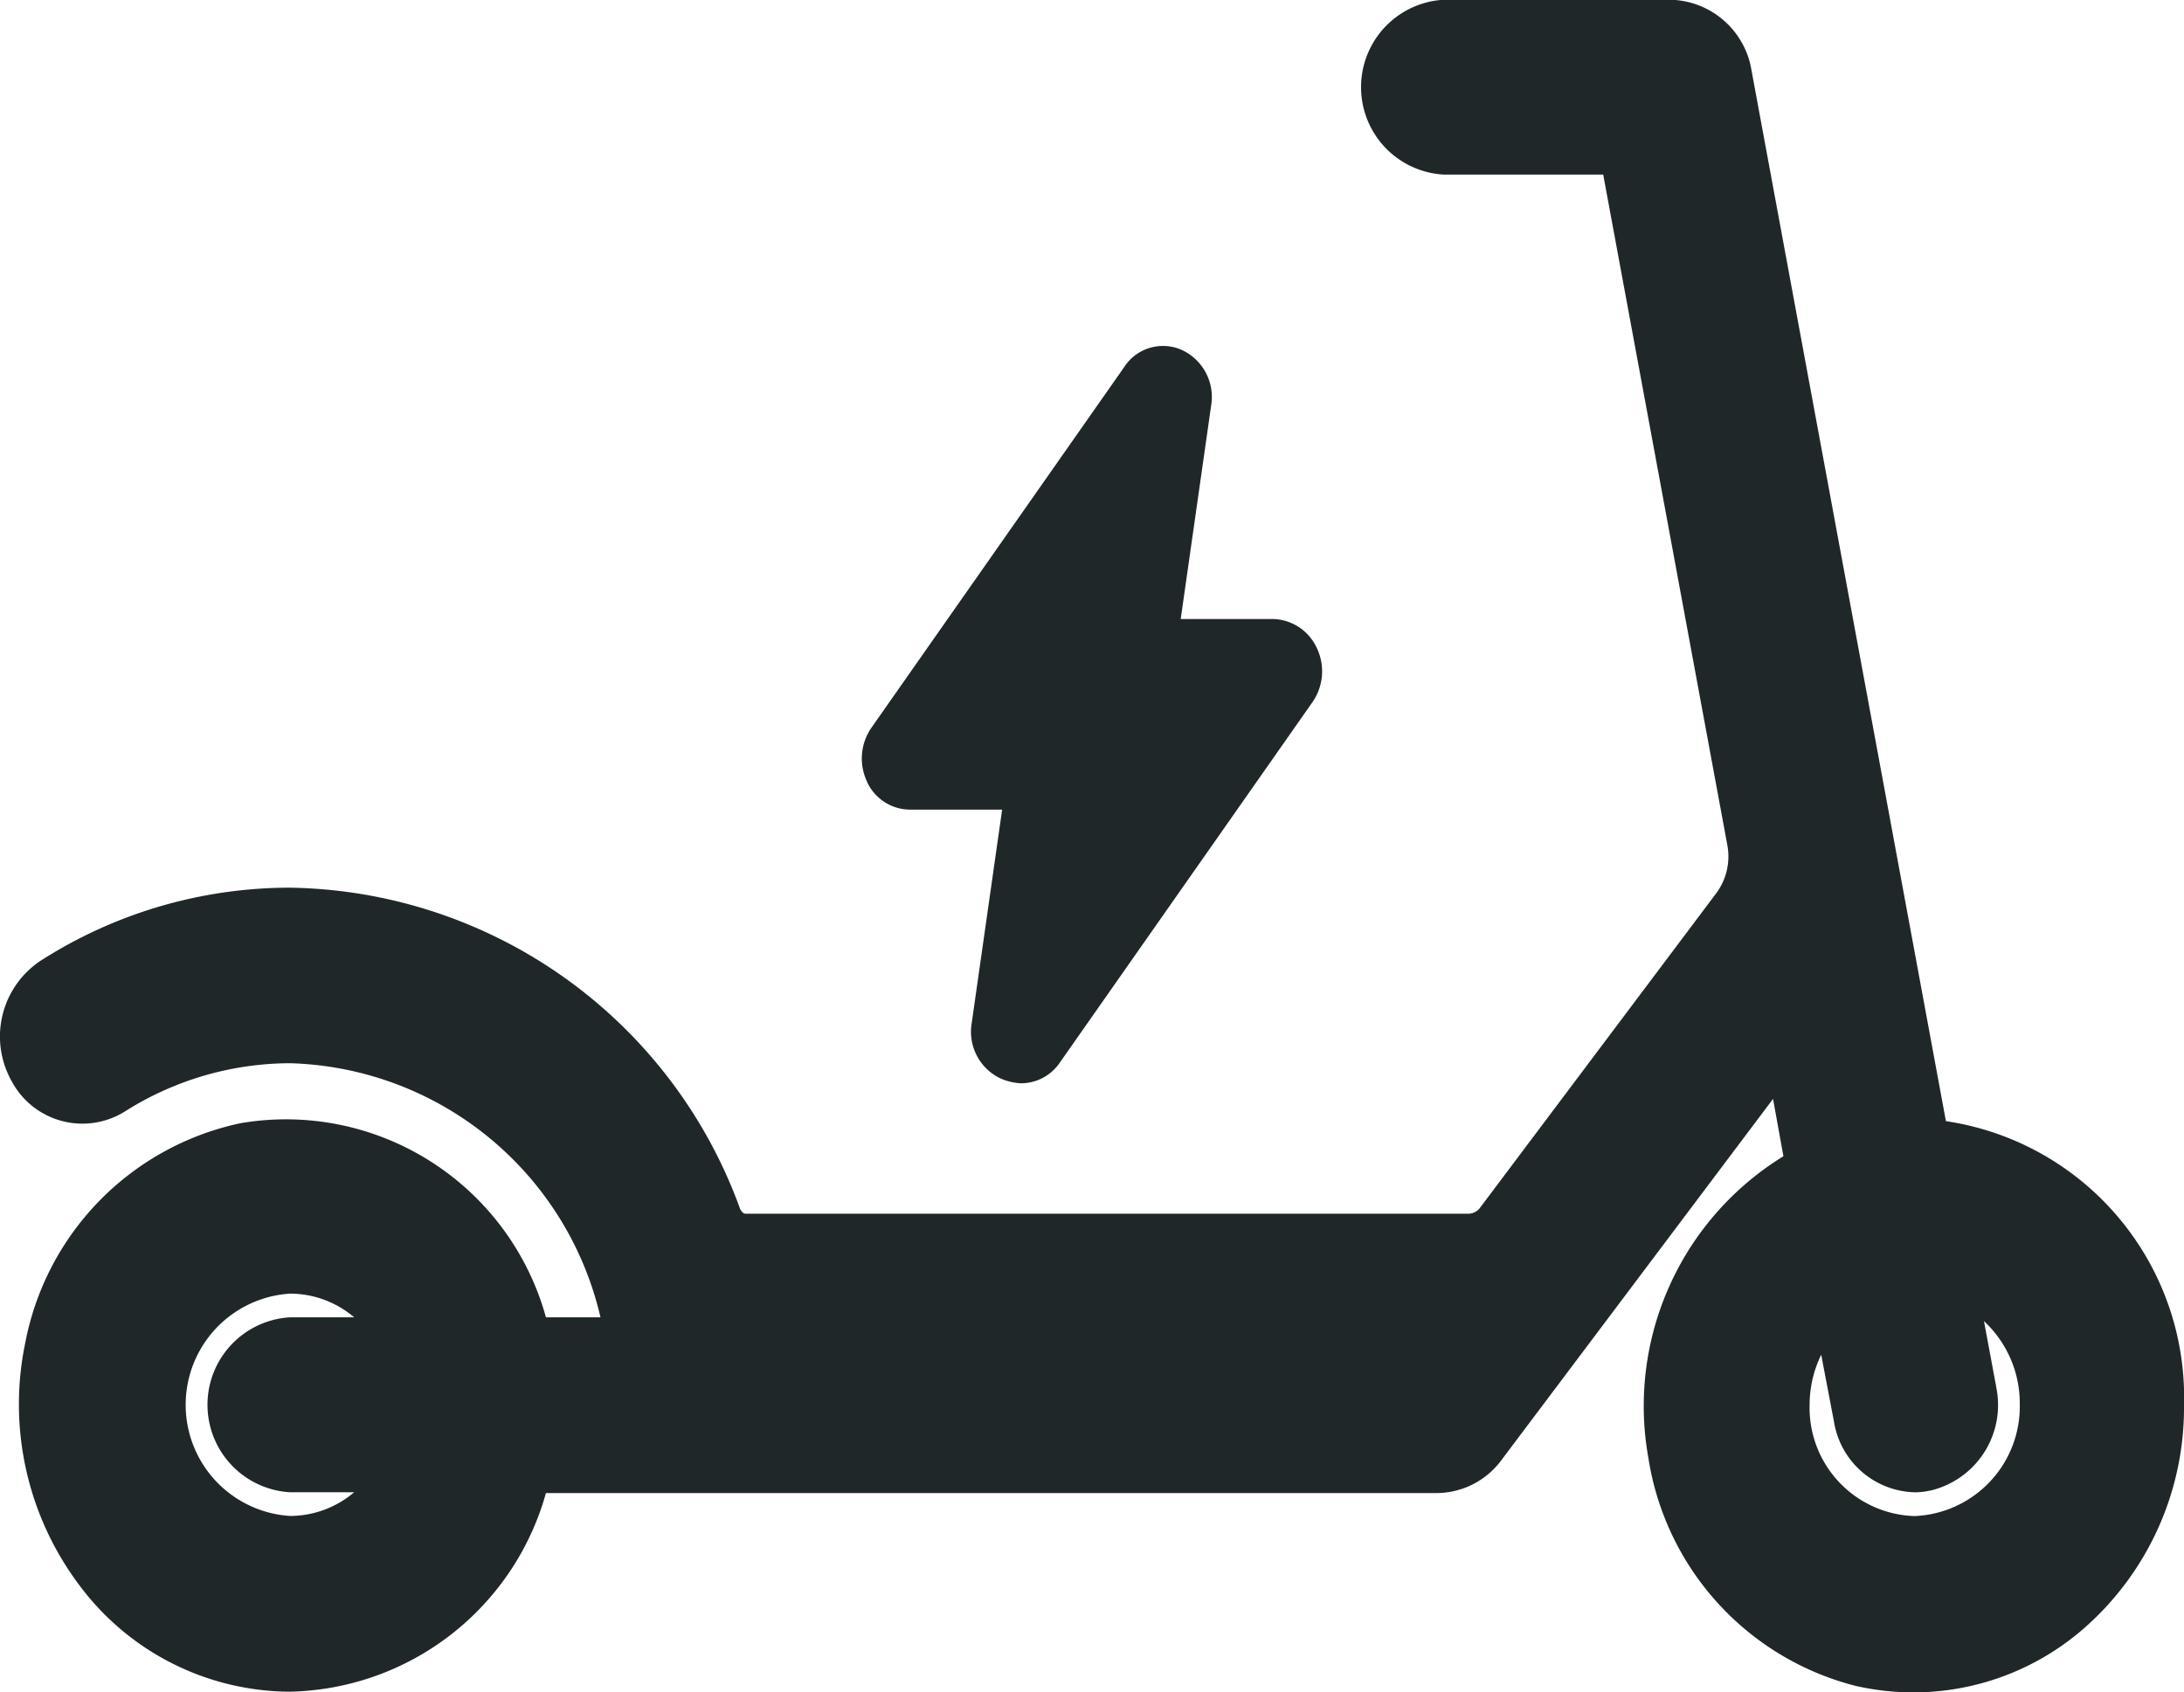
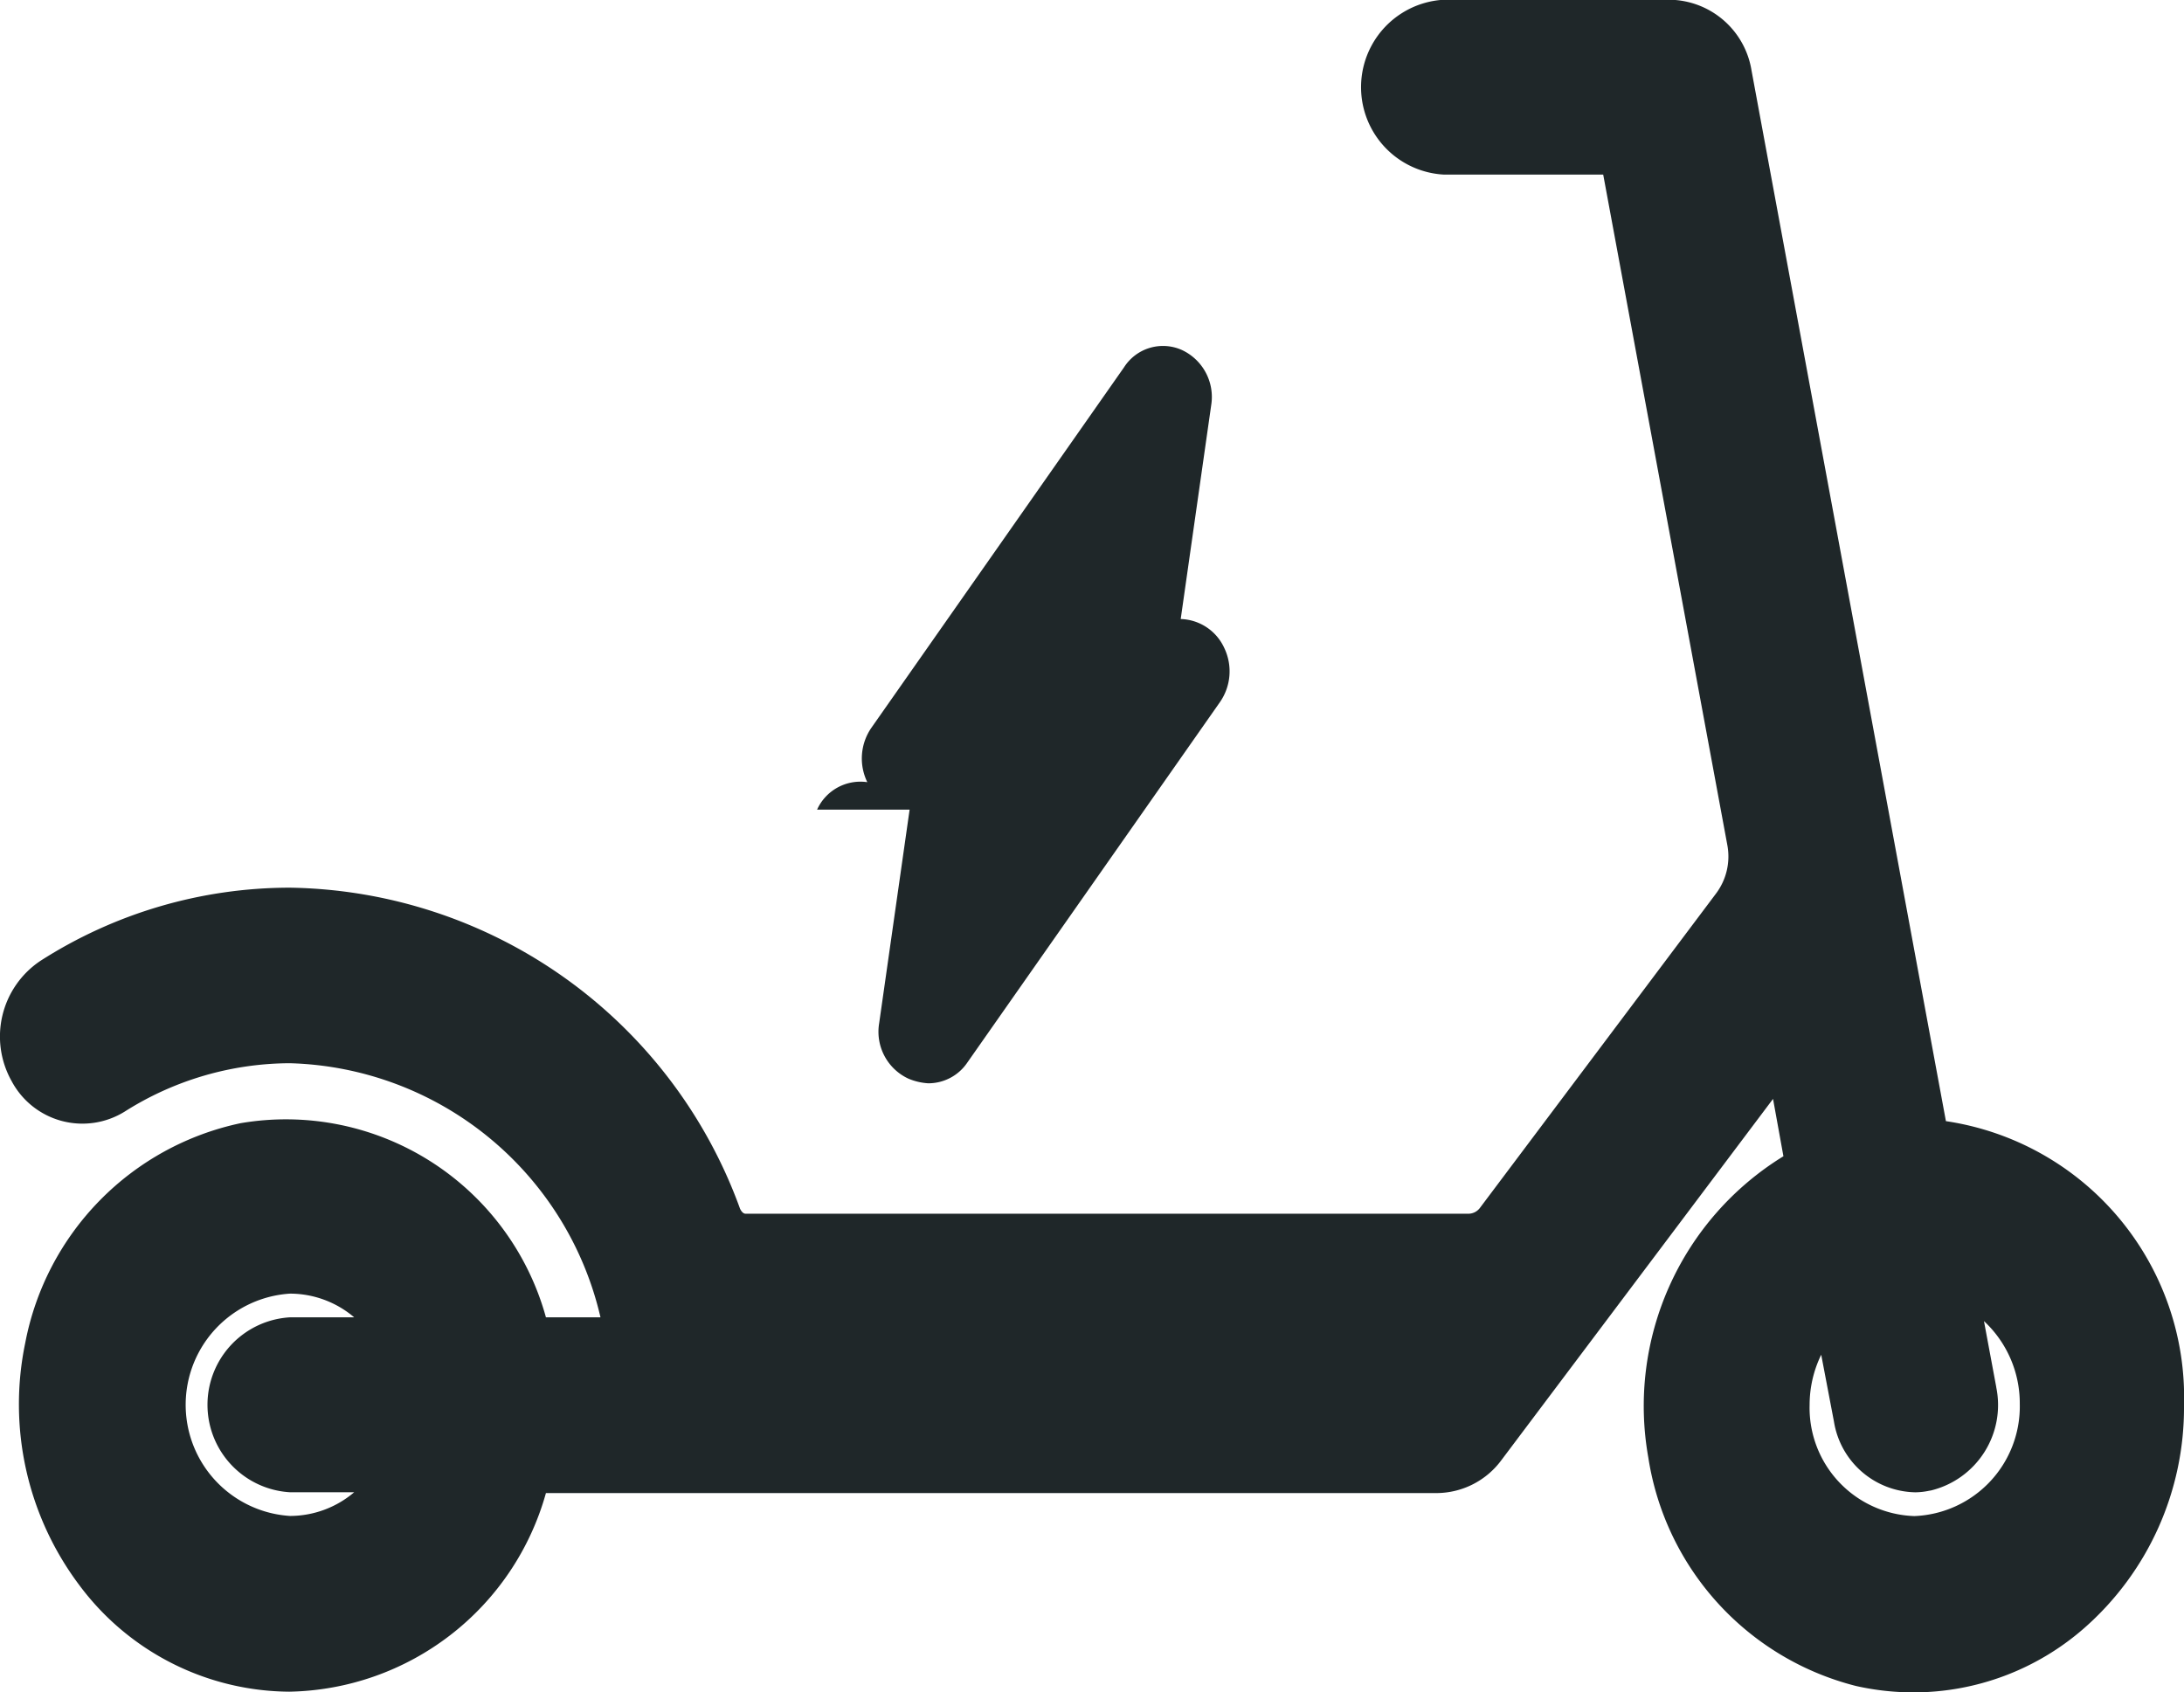
<svg xmlns="http://www.w3.org/2000/svg" width="34.272" height="26.557" viewBox="0 0 34.272 26.557">
-   <path id="パス_1" data-name="パス 1" d="M503.478,237.2l-3.051-16.492a1.319,1.319,0,0,0-1.275-1.107H495.6a1.374,1.374,0,0,0,0,2.744h2.5l1.947,10.518a.969.969,0,0,1-.181.771l-3.7,4.927a.228.228,0,0,1-.19.092H484.642c-.046,0-.077-.057-.088-.081a7.635,7.635,0,0,0-7.064-5.036,7.258,7.258,0,0,0-3.913,1.148,1.428,1.428,0,0,0-.454,1.885,1.258,1.258,0,0,0,1.776.481,4.864,4.864,0,0,1,2.591-.759,5.148,5.148,0,0,1,4.875,3.988h-.856a4.232,4.232,0,0,0-4.791-3.047,4.359,4.359,0,0,0-3.38,3.449,4.724,4.724,0,0,0,.848,3.8,4.139,4.139,0,0,0,3.295,1.673,4.262,4.262,0,0,0,4.028-3.117h13.978a1.271,1.271,0,0,0,1.014-.515l4.264-5.671.163.9a4.6,4.6,0,0,0-2.12,4.729,4.386,4.386,0,0,0,3.261,3.585,4.128,4.128,0,0,0,.907.1,4.066,4.066,0,0,0,2.662-1,4.6,4.6,0,0,0,1.576-3.5A4.382,4.382,0,0,0,503.478,237.2Zm.79,4.174-.193-1.036a1.762,1.762,0,0,1,.562,1.3,1.722,1.722,0,0,1-1.654,1.76,1.7,1.7,0,0,1-1.644-1.745,1.794,1.794,0,0,1,.182-.787l.2,1.049a1.318,1.318,0,0,0,1.276,1.11,1.1,1.1,0,0,0,.216-.024l.03-.005A1.38,1.38,0,0,0,504.268,241.378Zm-26.778,1.65H478.5a1.559,1.559,0,0,1-1.007.372,1.748,1.748,0,0,1,0-3.489,1.557,1.557,0,0,1,1.007.372H477.49a1.375,1.375,0,0,0,0,2.745Zm9.06-11.148a.847.847,0,0,1,.068-.852l3.963-5.655a.725.725,0,0,1,.906-.272.813.813,0,0,1,.461.87l-.478,3.353h1.452a.776.776,0,0,1,.683.453.847.847,0,0,1-.068.852l-3.963,5.655a.738.738,0,0,1-.615.326.951.951,0,0,1-.308-.072.811.811,0,0,1-.461-.87l.478-3.353h-1.452A.746.746,0,0,1,486.55,231.88Z" transform="translate(-472.942 -219.605)" fill="#1f2729" />
+   <path id="パス_1" data-name="パス 1" d="M503.478,237.2l-3.051-16.492a1.319,1.319,0,0,0-1.275-1.107H495.6a1.374,1.374,0,0,0,0,2.744h2.5l1.947,10.518a.969.969,0,0,1-.181.771l-3.7,4.927a.228.228,0,0,1-.19.092H484.642c-.046,0-.077-.057-.088-.081a7.635,7.635,0,0,0-7.064-5.036,7.258,7.258,0,0,0-3.913,1.148,1.428,1.428,0,0,0-.454,1.885,1.258,1.258,0,0,0,1.776.481,4.864,4.864,0,0,1,2.591-.759,5.148,5.148,0,0,1,4.875,3.988h-.856a4.232,4.232,0,0,0-4.791-3.047,4.359,4.359,0,0,0-3.38,3.449,4.724,4.724,0,0,0,.848,3.8,4.139,4.139,0,0,0,3.295,1.673,4.262,4.262,0,0,0,4.028-3.117h13.978a1.271,1.271,0,0,0,1.014-.515l4.264-5.671.163.9a4.6,4.6,0,0,0-2.12,4.729,4.386,4.386,0,0,0,3.261,3.585,4.128,4.128,0,0,0,.907.1,4.066,4.066,0,0,0,2.662-1,4.6,4.6,0,0,0,1.576-3.5A4.382,4.382,0,0,0,503.478,237.2Zm.79,4.174-.193-1.036a1.762,1.762,0,0,1,.562,1.3,1.722,1.722,0,0,1-1.654,1.76,1.7,1.7,0,0,1-1.644-1.745,1.794,1.794,0,0,1,.182-.787l.2,1.049a1.318,1.318,0,0,0,1.276,1.11,1.1,1.1,0,0,0,.216-.024l.03-.005A1.38,1.38,0,0,0,504.268,241.378Zm-26.778,1.65H478.5a1.559,1.559,0,0,1-1.007.372,1.748,1.748,0,0,1,0-3.489,1.557,1.557,0,0,1,1.007.372H477.49a1.375,1.375,0,0,0,0,2.745Zm9.06-11.148a.847.847,0,0,1,.068-.852l3.963-5.655a.725.725,0,0,1,.906-.272.813.813,0,0,1,.461.87l-.478,3.353a.776.776,0,0,1,.683.453.847.847,0,0,1-.068.852l-3.963,5.655a.738.738,0,0,1-.615.326.951.951,0,0,1-.308-.072.811.811,0,0,1-.461-.87l.478-3.353h-1.452A.746.746,0,0,1,486.55,231.88Z" transform="translate(-472.942 -219.605)" fill="#1f2729" />
</svg>